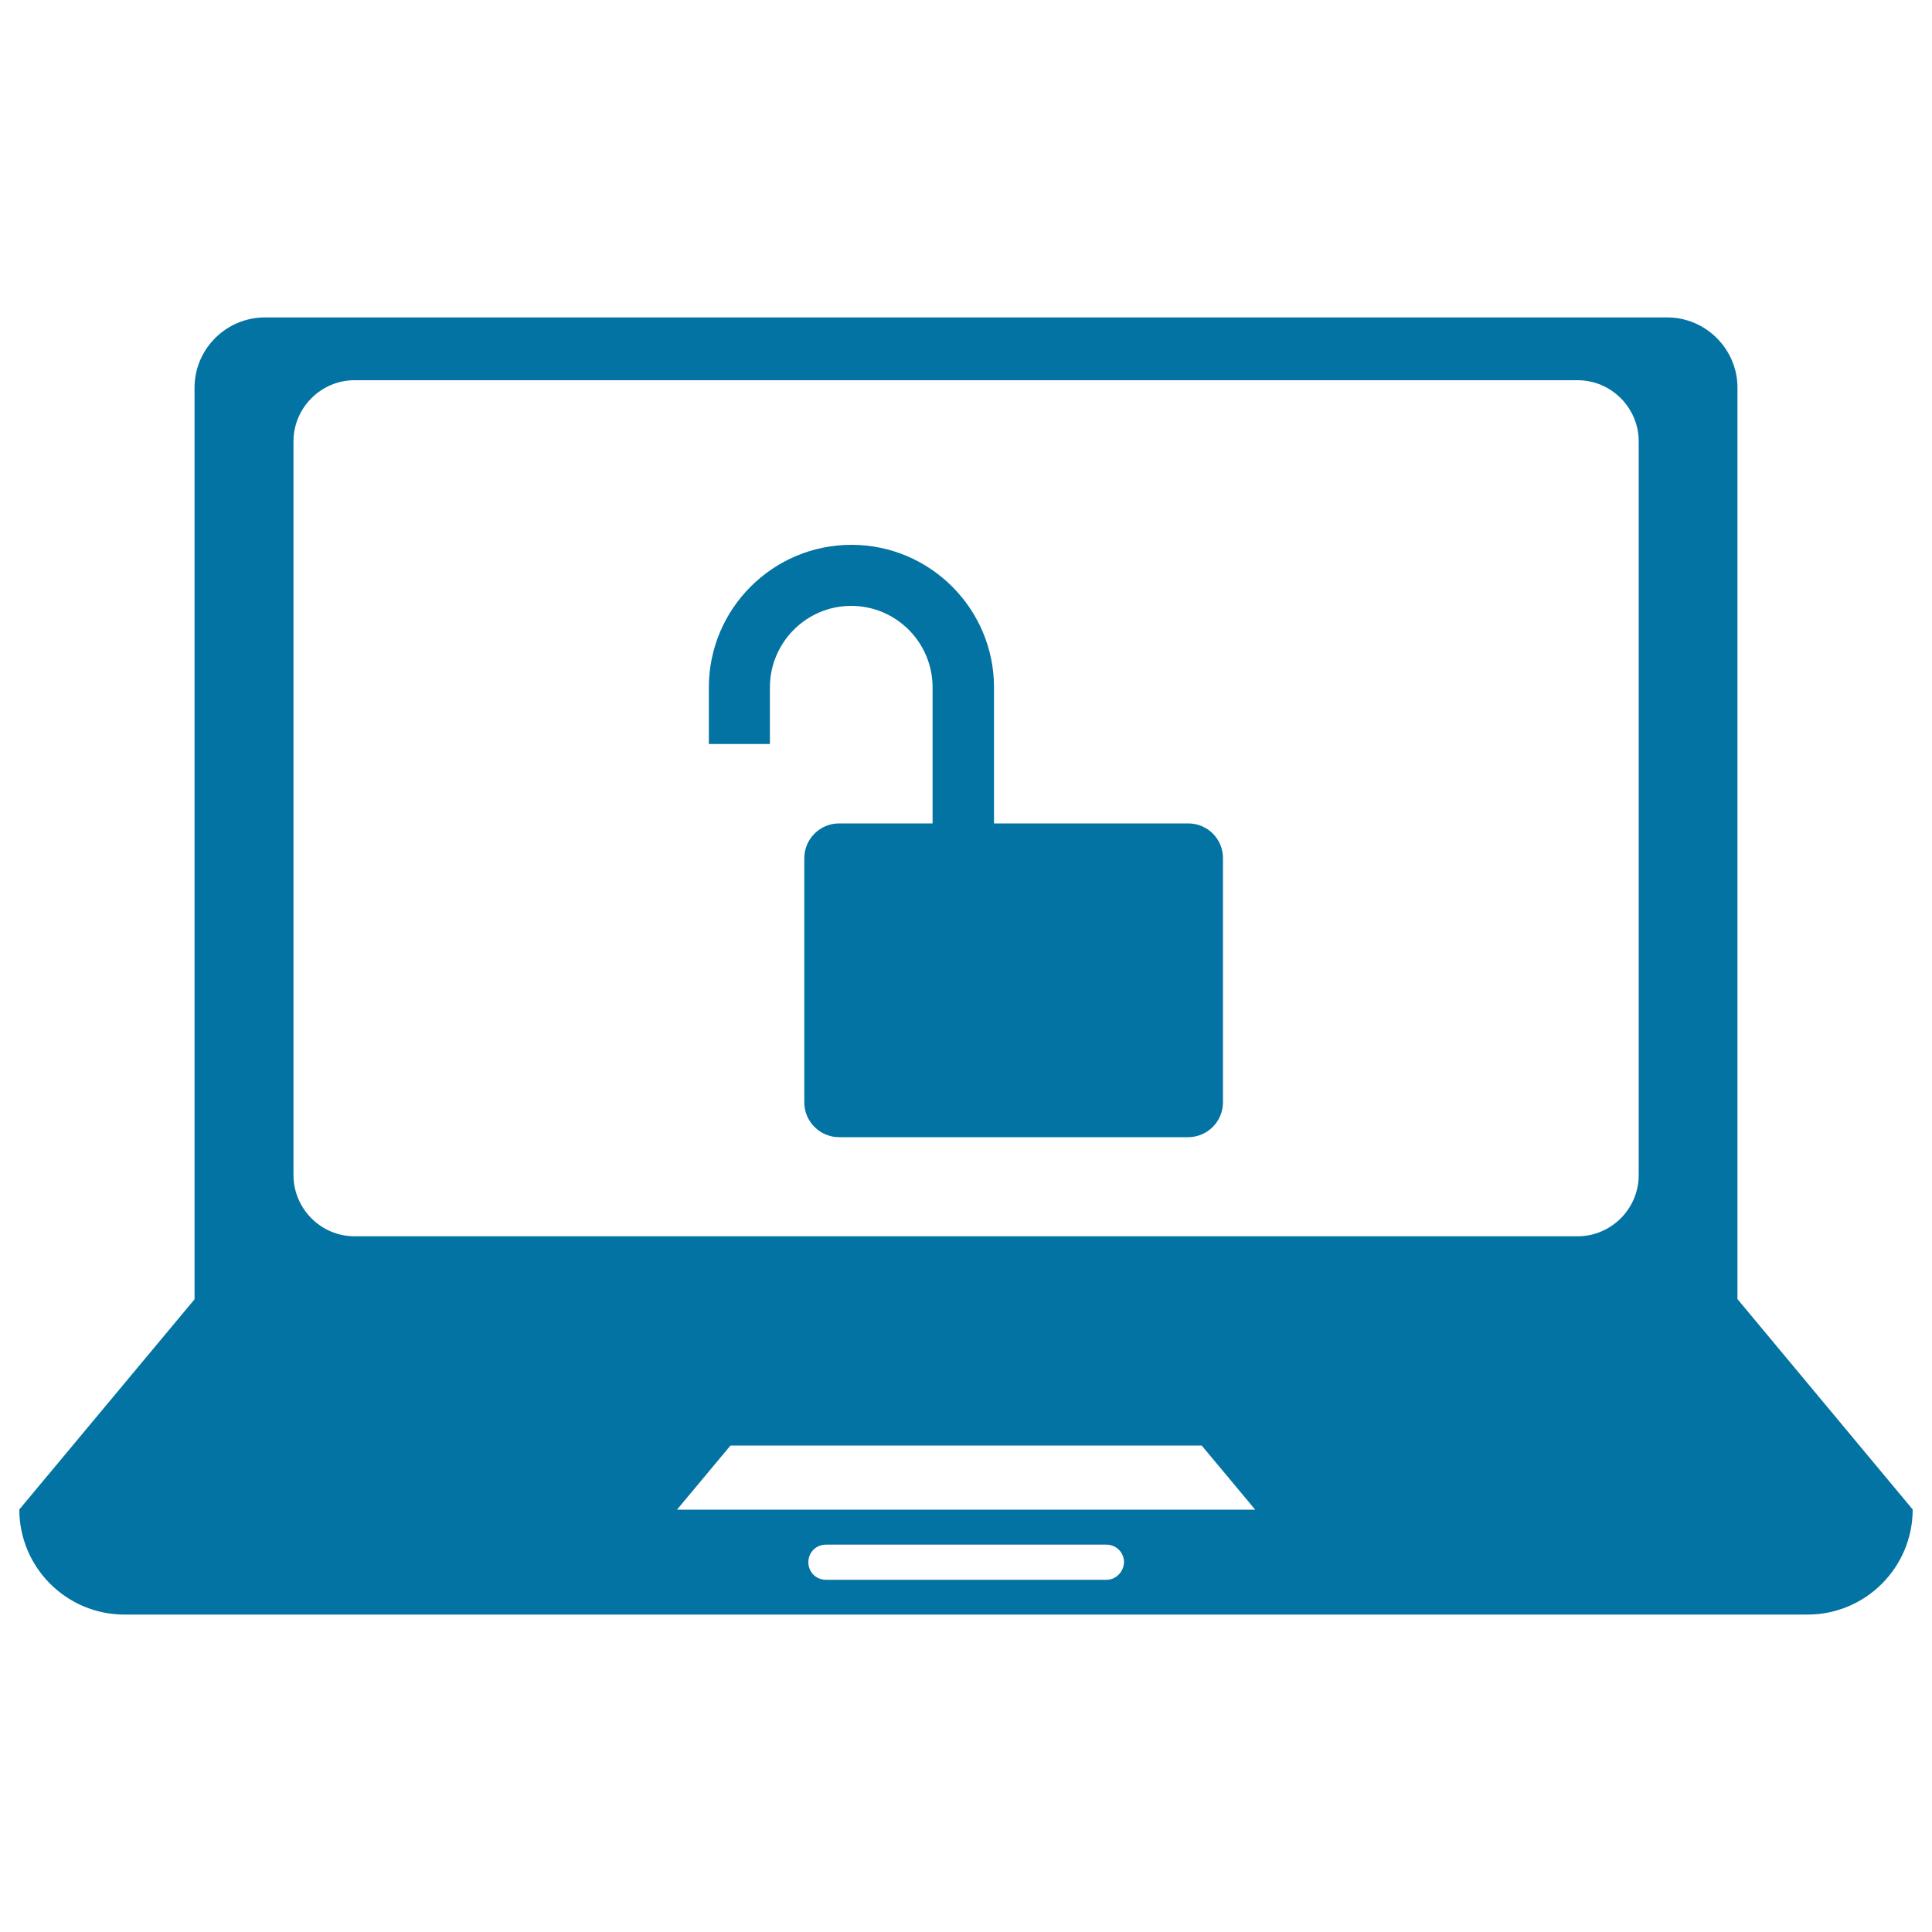
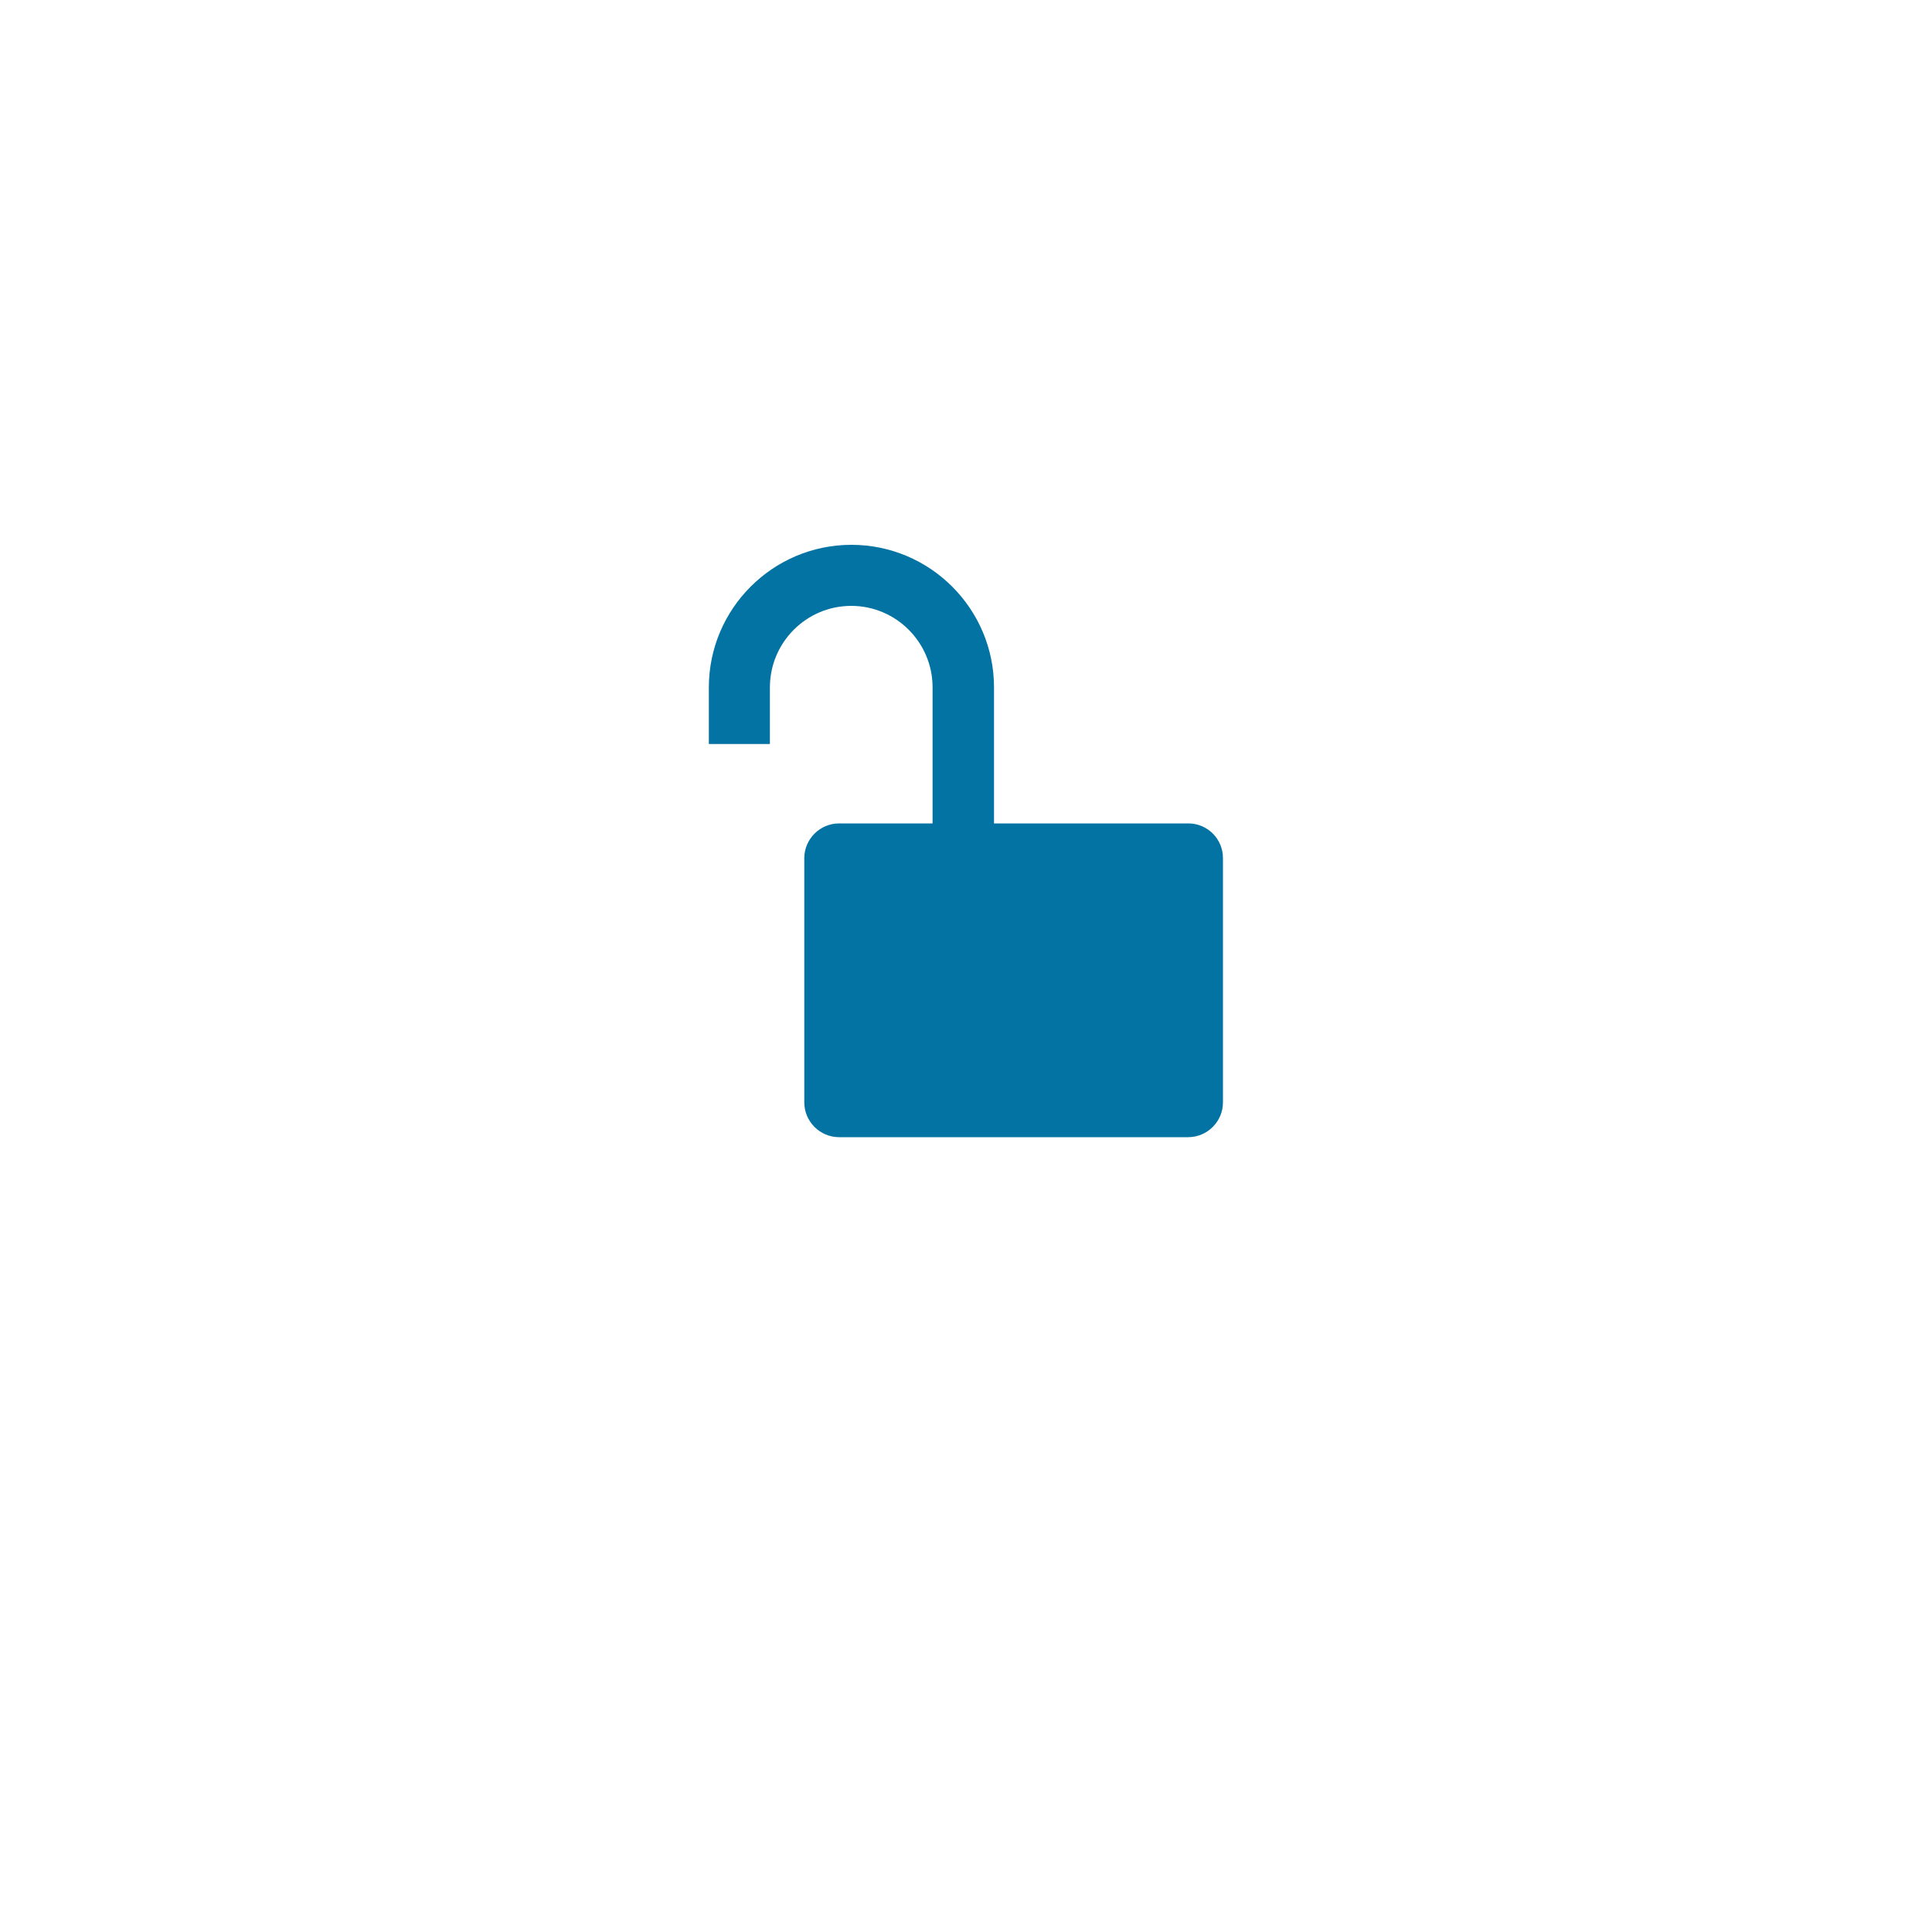
<svg xmlns="http://www.w3.org/2000/svg" viewBox="0 0 1000 1000" style="fill:#0273a2">
  <title>Laptop SVG icon</title>
  <g>
    <g>
-       <path d="M899.3,672.4v-36.3V418.3V200.6c0-19.9-16.4-36.3-36.3-36.3H137.1c-20,0-36.4,16.3-36.4,36.3v217.8v217.8v36.3L10,781.3c0,30,24.4,54.4,54.4,54.4h871.2c30,0,54.4-24.4,54.4-54.4L899.3,672.4z M572.7,817.7H427.5c-5.1,0-9.1-4-9.1-9.1c0-5.1,4-9.1,9.1-9.1h145.2c5,0,9.1,4,9.1,9.1C581.6,813.6,577.6,817.7,572.7,817.7z M350.4,781.4l27.7-33.2h243.9l27.7,33.2H350.4z M848.2,608.2c0,17.5-14.3,31.7-31.6,31.7H183.5c-17.4,0-31.6-14.3-31.6-31.7V228.5c0-17.5,14.3-31.7,31.6-31.7h633.1c17.4,0,31.6,14.3,31.6,31.7V608.2z" />
      <path d="M615.1,426.2h-16.5h-31.7h-52.4v-70.4c0-40.7-33.1-73.8-73.8-73.8c-40.7,0-73.8,33.1-73.8,73.8v29.3h31.6v-29.3c0-23.3,18.9-42.2,42.1-42.2c23.2,0,42.1,18.9,42.1,42.2v70.4h-0.2h-31.7h-16.5c-9.9,0-18,8.1-18,18v126.4c0,9.9,8.1,18,18,18h180.7c9.9,0,18-8.1,18-18V444.3C633.1,434.3,625,426.2,615.1,426.2z" />
    </g>
  </g>
</svg>